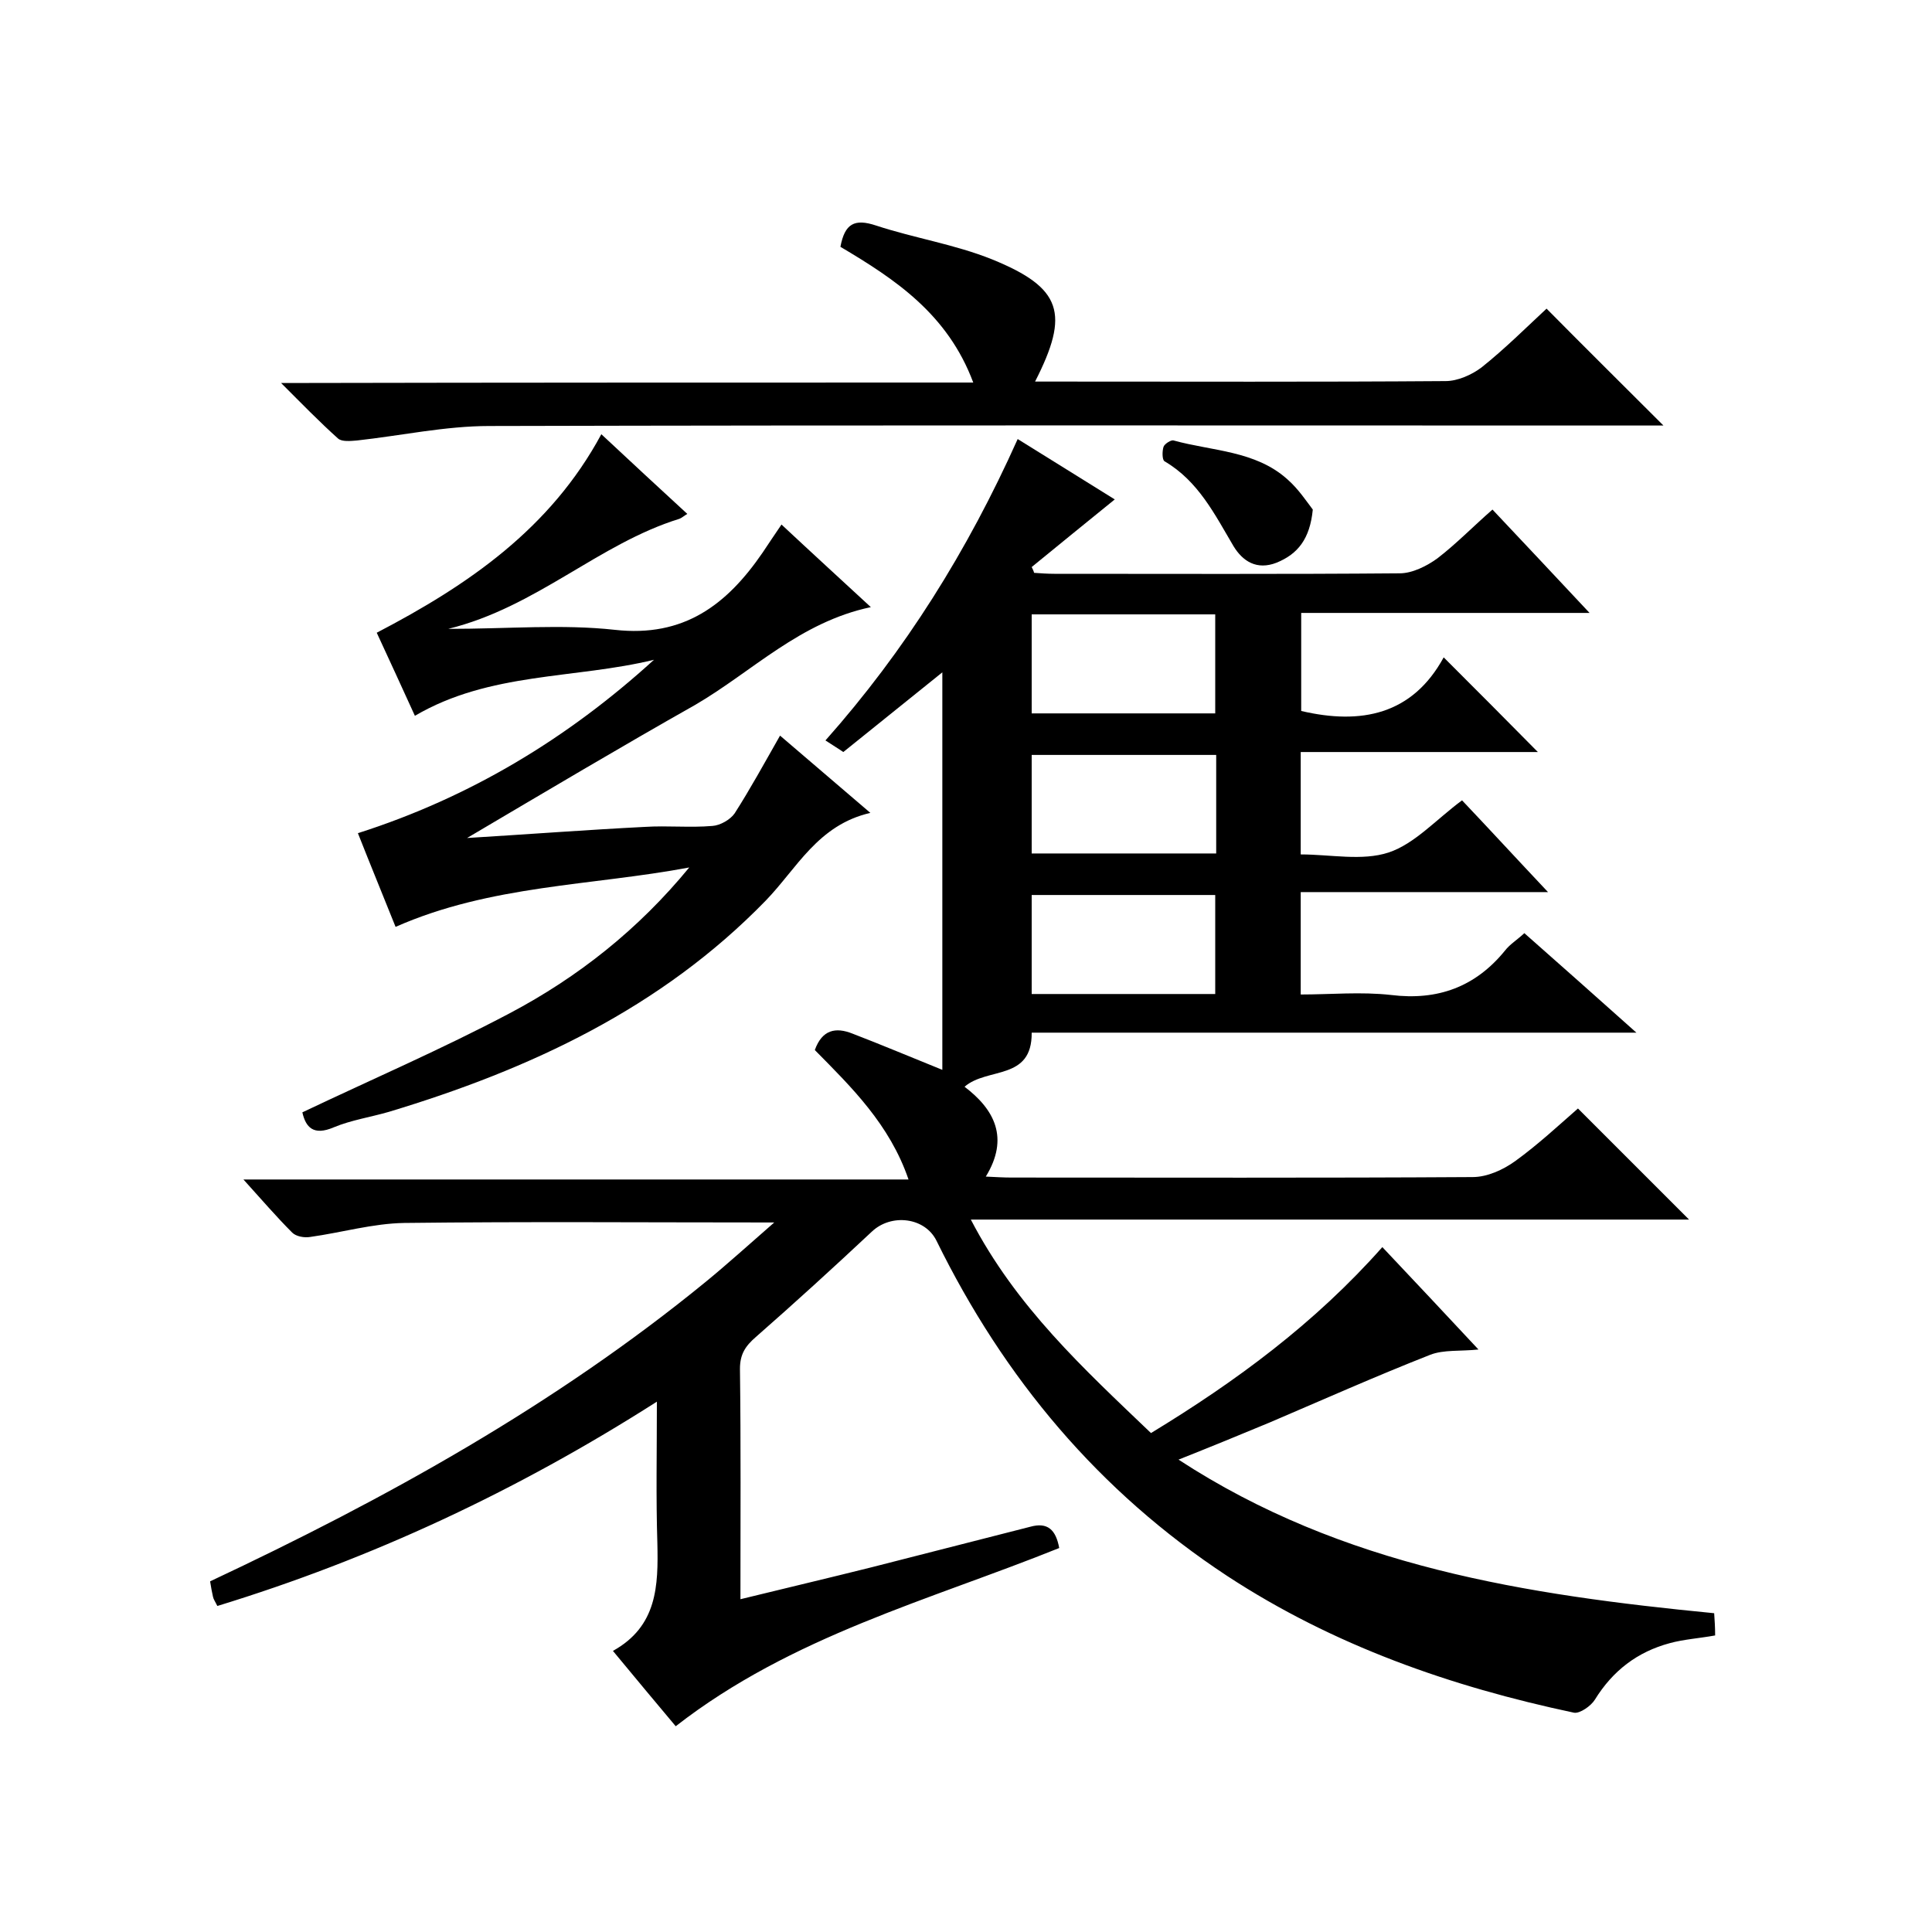
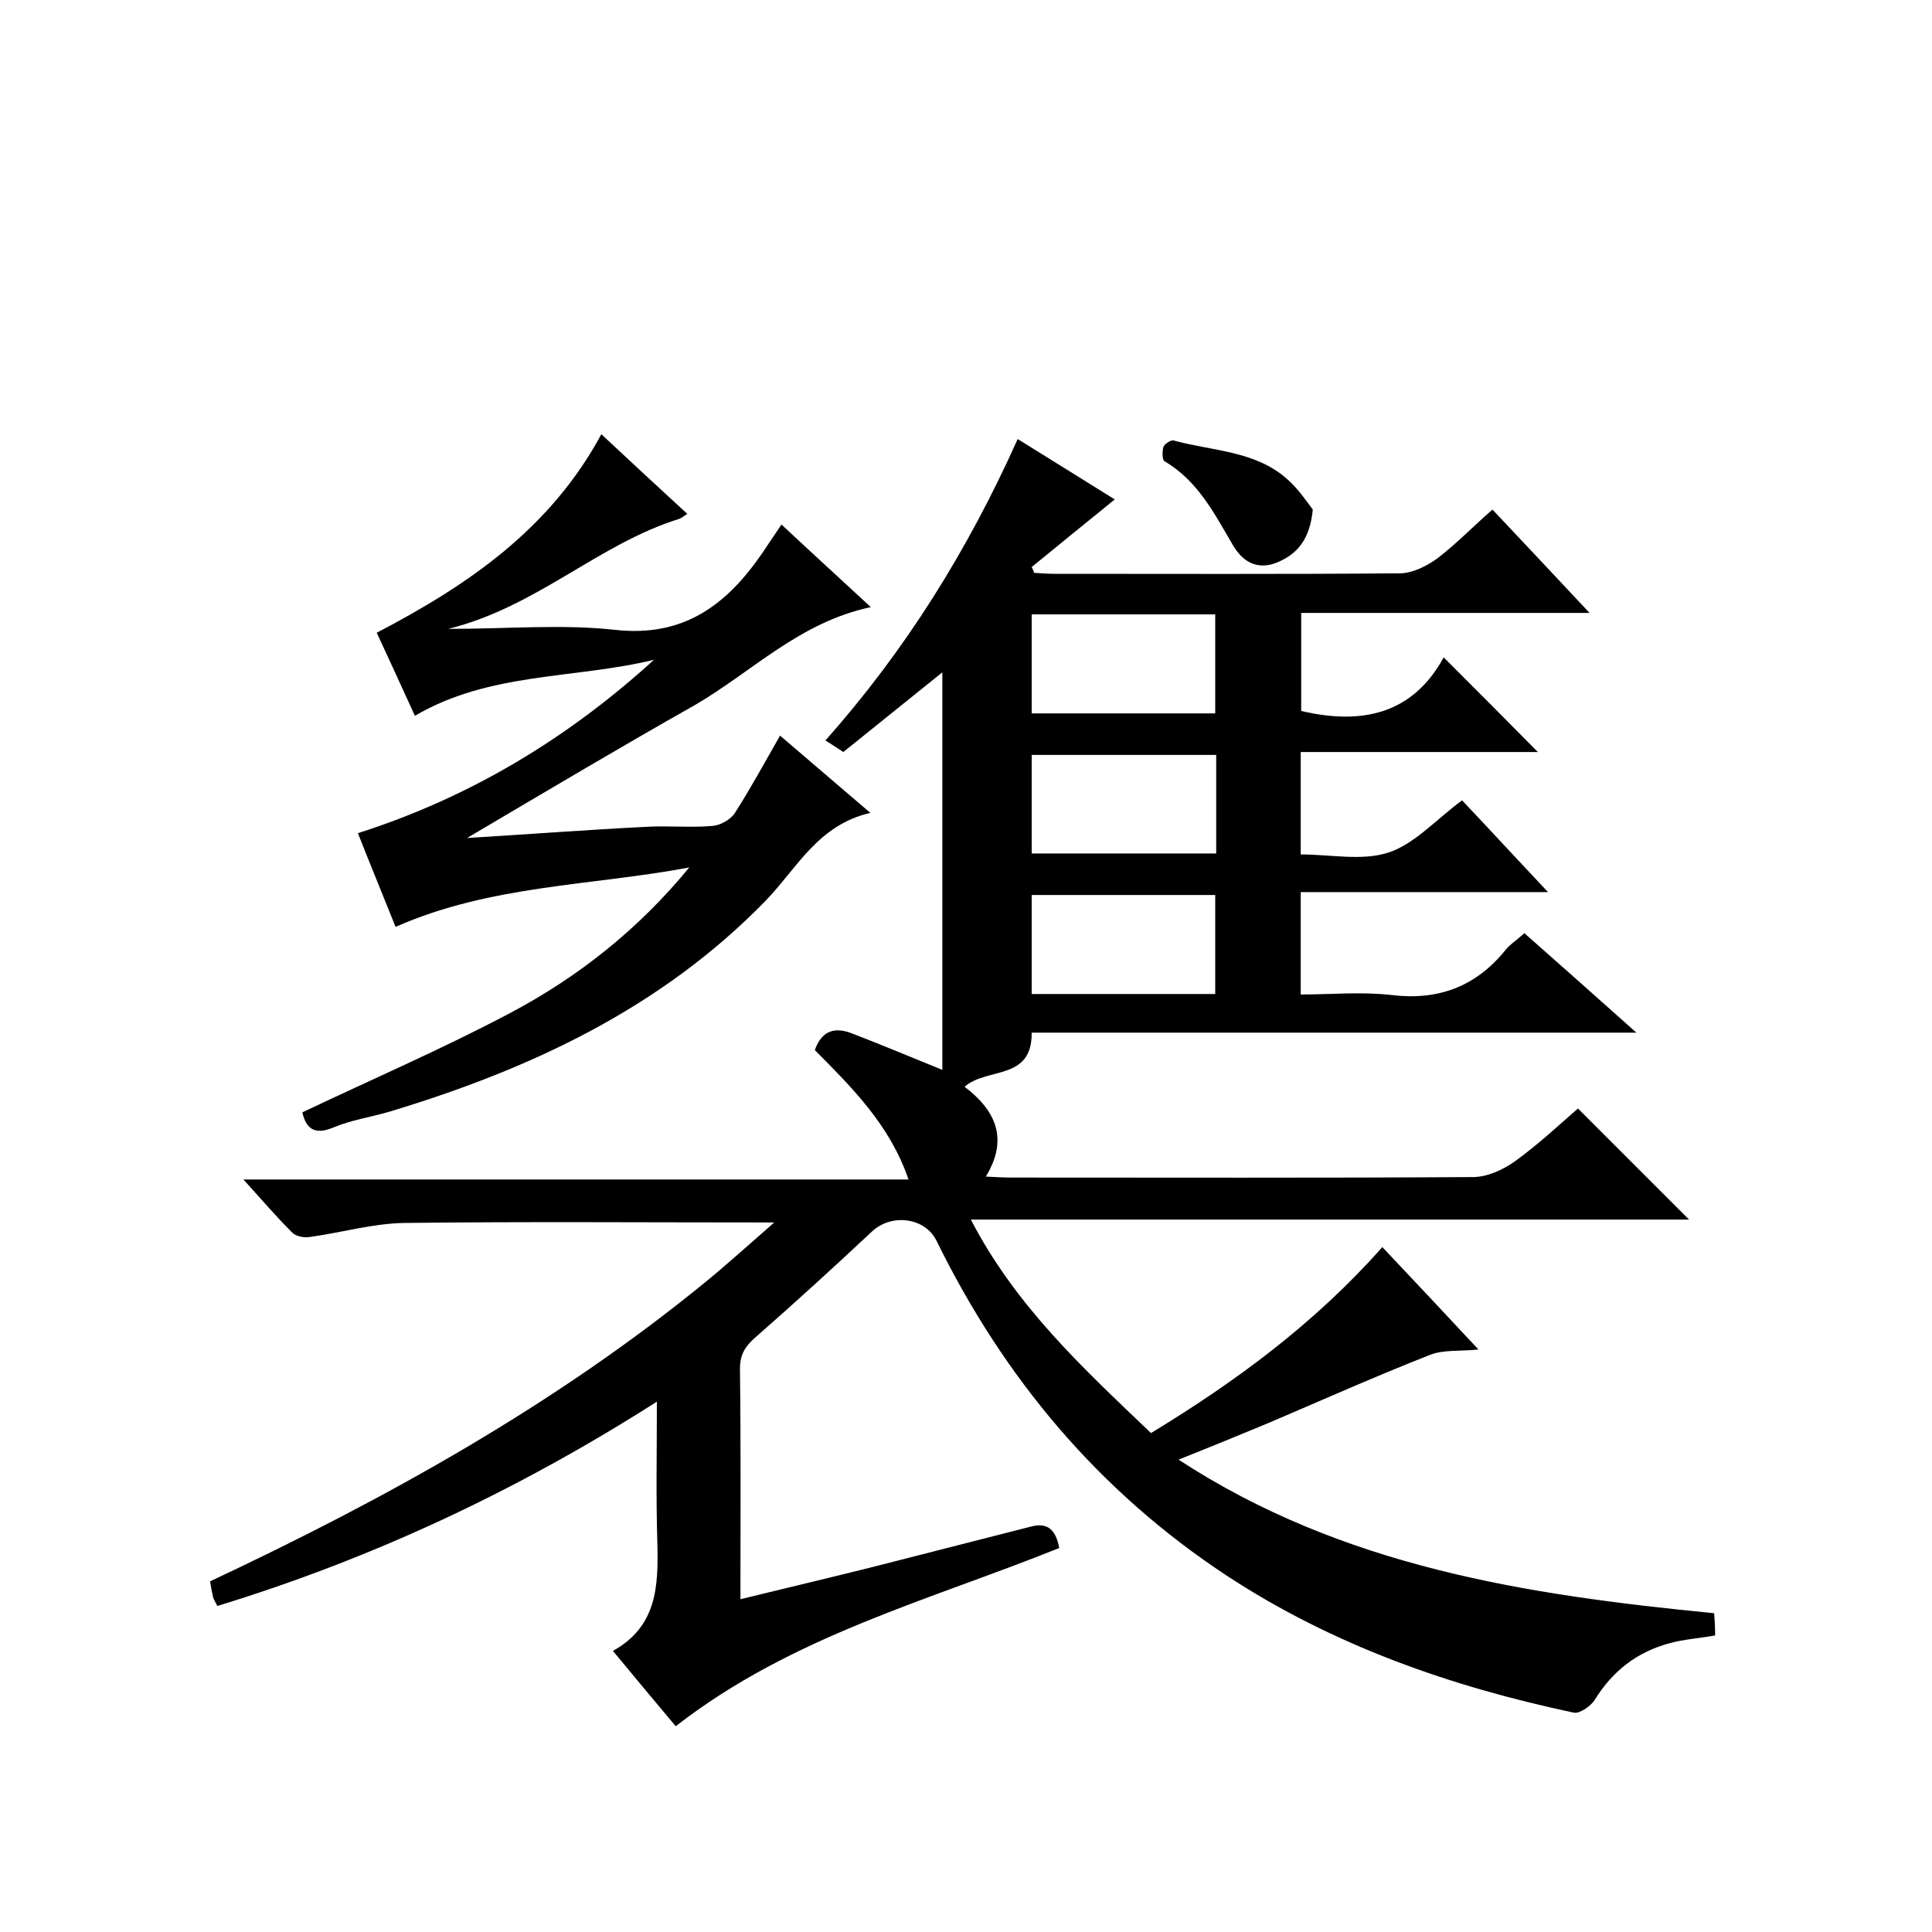
<svg xmlns="http://www.w3.org/2000/svg" enable-background="new 0 0 400 400" viewBox="0 0 400 400">
  <path d="m160.3 253.1c-26.6 0-51.6-.2-76.6.1-6.5.1-13 2-19.5 2.9-1.2.2-2.9-.1-3.7-.9-3.3-3.3-6.3-6.8-10.1-11h137.7c-3.9-11.4-11.8-19.1-19.4-26.8 1.5-4.2 4.3-4.8 7.8-3.4 6 2.3 11.9 4.8 18.6 7.5 0-27.2 0-54.4 0-82.3-6.6 5.3-13.4 10.8-20.5 16.5-1-.7-2.2-1.4-3.7-2.4 16.5-18.6 29.4-39.2 39.8-62.4 6.9 4.3 13.7 8.5 20.1 12.5-5.9 4.8-11.6 9.4-17.2 14 .2.4.4.8.5 1.2 1.4.1 2.8.2 4.2.2 23.8 0 47.7.1 71.5-.1 2.6 0 5.6-1.5 7.8-3.1 3.9-3 7.4-6.6 11.4-10.1 6.6 7 12.9 13.7 20.1 21.4-20.7 0-40.1 0-59.7 0v20.3c12.4 2.9 23 .8 29.5-11.1 6.8 6.8 13 13 19.5 19.6-16.3 0-32.6 0-49.1 0v21.2c6.2 0 12.7 1.4 18.2-.4 5.4-1.8 9.8-6.8 15.2-10.8 5.6 5.9 11.3 12.1 17.8 19-17.6 0-34.2 0-51.2 0v21.2c6.2 0 12.5-.6 18.7.1 9.7 1.2 17.5-1.7 23.6-9.2 1-1.3 2.5-2.2 4-3.6 7.5 6.6 14.9 13.2 23.2 20.6-42.6 0-83.8 0-125.2 0 .1 10-9.2 7.1-13.9 11.2 6.2 4.7 9.3 10.6 4.4 18.6 2.1.1 3.7.2 5.3.2 31.8 0 63.7.1 95.5-.1 3 0 6.3-1.5 8.8-3.3 4.7-3.4 9-7.4 13-10.9 7.8 7.8 15.4 15.4 23 23-48.8 0-98.1 0-148.7 0 9.4 18.1 23.4 30.9 37.3 44.2 17.6-10.7 33.9-22.7 47.9-38.5 6.7 7.1 13.1 13.9 19.9 21.2-3.7.4-7.2 0-10 1.1-11.2 4.4-22.2 9.3-33.2 14-6 2.5-12.1 5-18.9 7.7 34 22.2 72 28 110.9 31.8.1 1.5.2 2.9.2 4.6-3.3.6-6.5.8-9.4 1.6-6.7 1.8-11.8 5.7-15.5 11.7-.8 1.3-3.1 2.9-4.3 2.7-25.5-5.4-49.8-13.9-71.8-28.3-26.6-17.5-46.2-40.9-60.2-69.4-2.4-4.9-9.4-5.7-13.4-1.9-7.9 7.4-15.9 14.7-24 21.8-2.2 1.9-3.3 3.6-3.3 6.6.2 15.7.1 31.3.1 47.7 9.4-2.3 18.3-4.4 27.1-6.6 11-2.8 21.9-5.6 32.9-8.4 3.6-1 5.3.6 6 4.4-26.8 10.8-55.4 18.2-79.4 36.9-4.1-4.9-8.3-9.9-13-15.6 9.2-5.1 9.4-13.5 9.2-22.3-.3-9.4-.1-18.9-.1-29.3-29 18.5-59 32.5-91 42.3-.5-1-.8-1.4-.9-1.9-.2-.9-.4-1.9-.6-3.2 36.4-17.1 71.4-36.5 102.6-62 4.4-3.6 8.7-7.5 14.2-12.3zm53.3-125.9v20.5h38c0-7 0-13.7 0-20.5-12.9 0-25.3 0-38 0zm38.2 29.1c-12.9 0-25.5 0-38.2 0v20.4h38.2c0-6.9 0-13.3 0-20.4zm-38.2 29v20.5h38c0-7 0-13.7 0-20.5-12.9 0-25.3 0-38 0z" />
  <path d="m96.7 173.5c13.1-.8 24.9-1.7 36.8-2.3 4.7-.3 9.3.2 14-.2 1.6-.1 3.7-1.3 4.6-2.6 3.2-5 6.1-10.3 9.4-16.1 6.1 5.2 11.9 10.2 18.7 16-10.9 2.5-15.2 11.5-21.7 18.2-21.7 22.3-48.8 34.9-78 43.7-3.8 1.1-7.8 1.7-11.4 3.2-4.2 1.8-5.8 0-6.5-3.1 14.3-6.8 28.9-13.1 42.9-20.5 14.2-7.5 26.7-17.4 37.2-30.2-20.2 3.8-41.1 3.6-60.8 12.3-2.6-6.5-5.2-12.8-7.8-19.4 23.2-7.4 43.4-19.6 61.3-35.9-16.4 4-34 2.5-49.5 11.6-2.7-5.9-5.2-11.4-7.9-17.2 19-9.9 36-21.6 46.5-41.1 6 5.6 11.7 10.9 17.8 16.5-.7.4-1.1.8-1.6 1-16.8 5.2-29.6 18.3-47.9 22.8 12.5 0 23.6-1 34.5.2 14.3 1.6 23.2-5.2 30.6-16 1.2-1.8 2.4-3.6 3.9-5.8 6.1 5.7 12 11.1 18.5 17.1-14.7 3.1-24.5 13.3-36.3 20.2-15.4 8.7-30.7 17.8-47.3 27.6z" />
-   <path d="m201.5 79.2c-5.3-14.2-16.2-21.4-27.5-28.1.9-4.8 2.9-5.9 7.4-4.4 7.9 2.6 16.3 3.9 24 7 14.5 5.9 16.1 11.2 8.9 25.3h4.5c26.8 0 53.7.1 80.5-.1 2.5 0 5.4-1.3 7.4-2.8 4.9-3.9 9.4-8.4 13.5-12.2 8.1 8.2 16.1 16.1 24.2 24.2-1.7 0-3.7 0-5.6 0-79.2 0-158.3-.1-237.5.1-9.1 0-18.3 2-27.4 3-1.3.1-3.1.3-3.9-.4-3.8-3.4-7.4-7.1-11.8-11.5 48.2-.1 95.3-.1 143.3-.1z" />
-   <path d="m271.8 105.5c-.6 6.1-3.1 9.2-7.5 11-4.1 1.6-7-.3-8.9-3.4-3.9-6.6-7.3-13.5-14.3-17.6-.5-.3-.5-2.1-.2-3 .2-.6 1.6-1.5 2.1-1.3 8 2.2 16.9 2.1 23.5 8 2.3 2 4 4.6 5.3 6.3z" />
+   <path d="m271.8 105.5c-.6 6.1-3.1 9.2-7.5 11-4.1 1.6-7-.3-8.9-3.4-3.9-6.6-7.3-13.5-14.3-17.6-.5-.3-.5-2.1-.2-3 .2-.6 1.6-1.5 2.1-1.3 8 2.2 16.9 2.1 23.5 8 2.3 2 4 4.6 5.3 6.3" />
</svg>